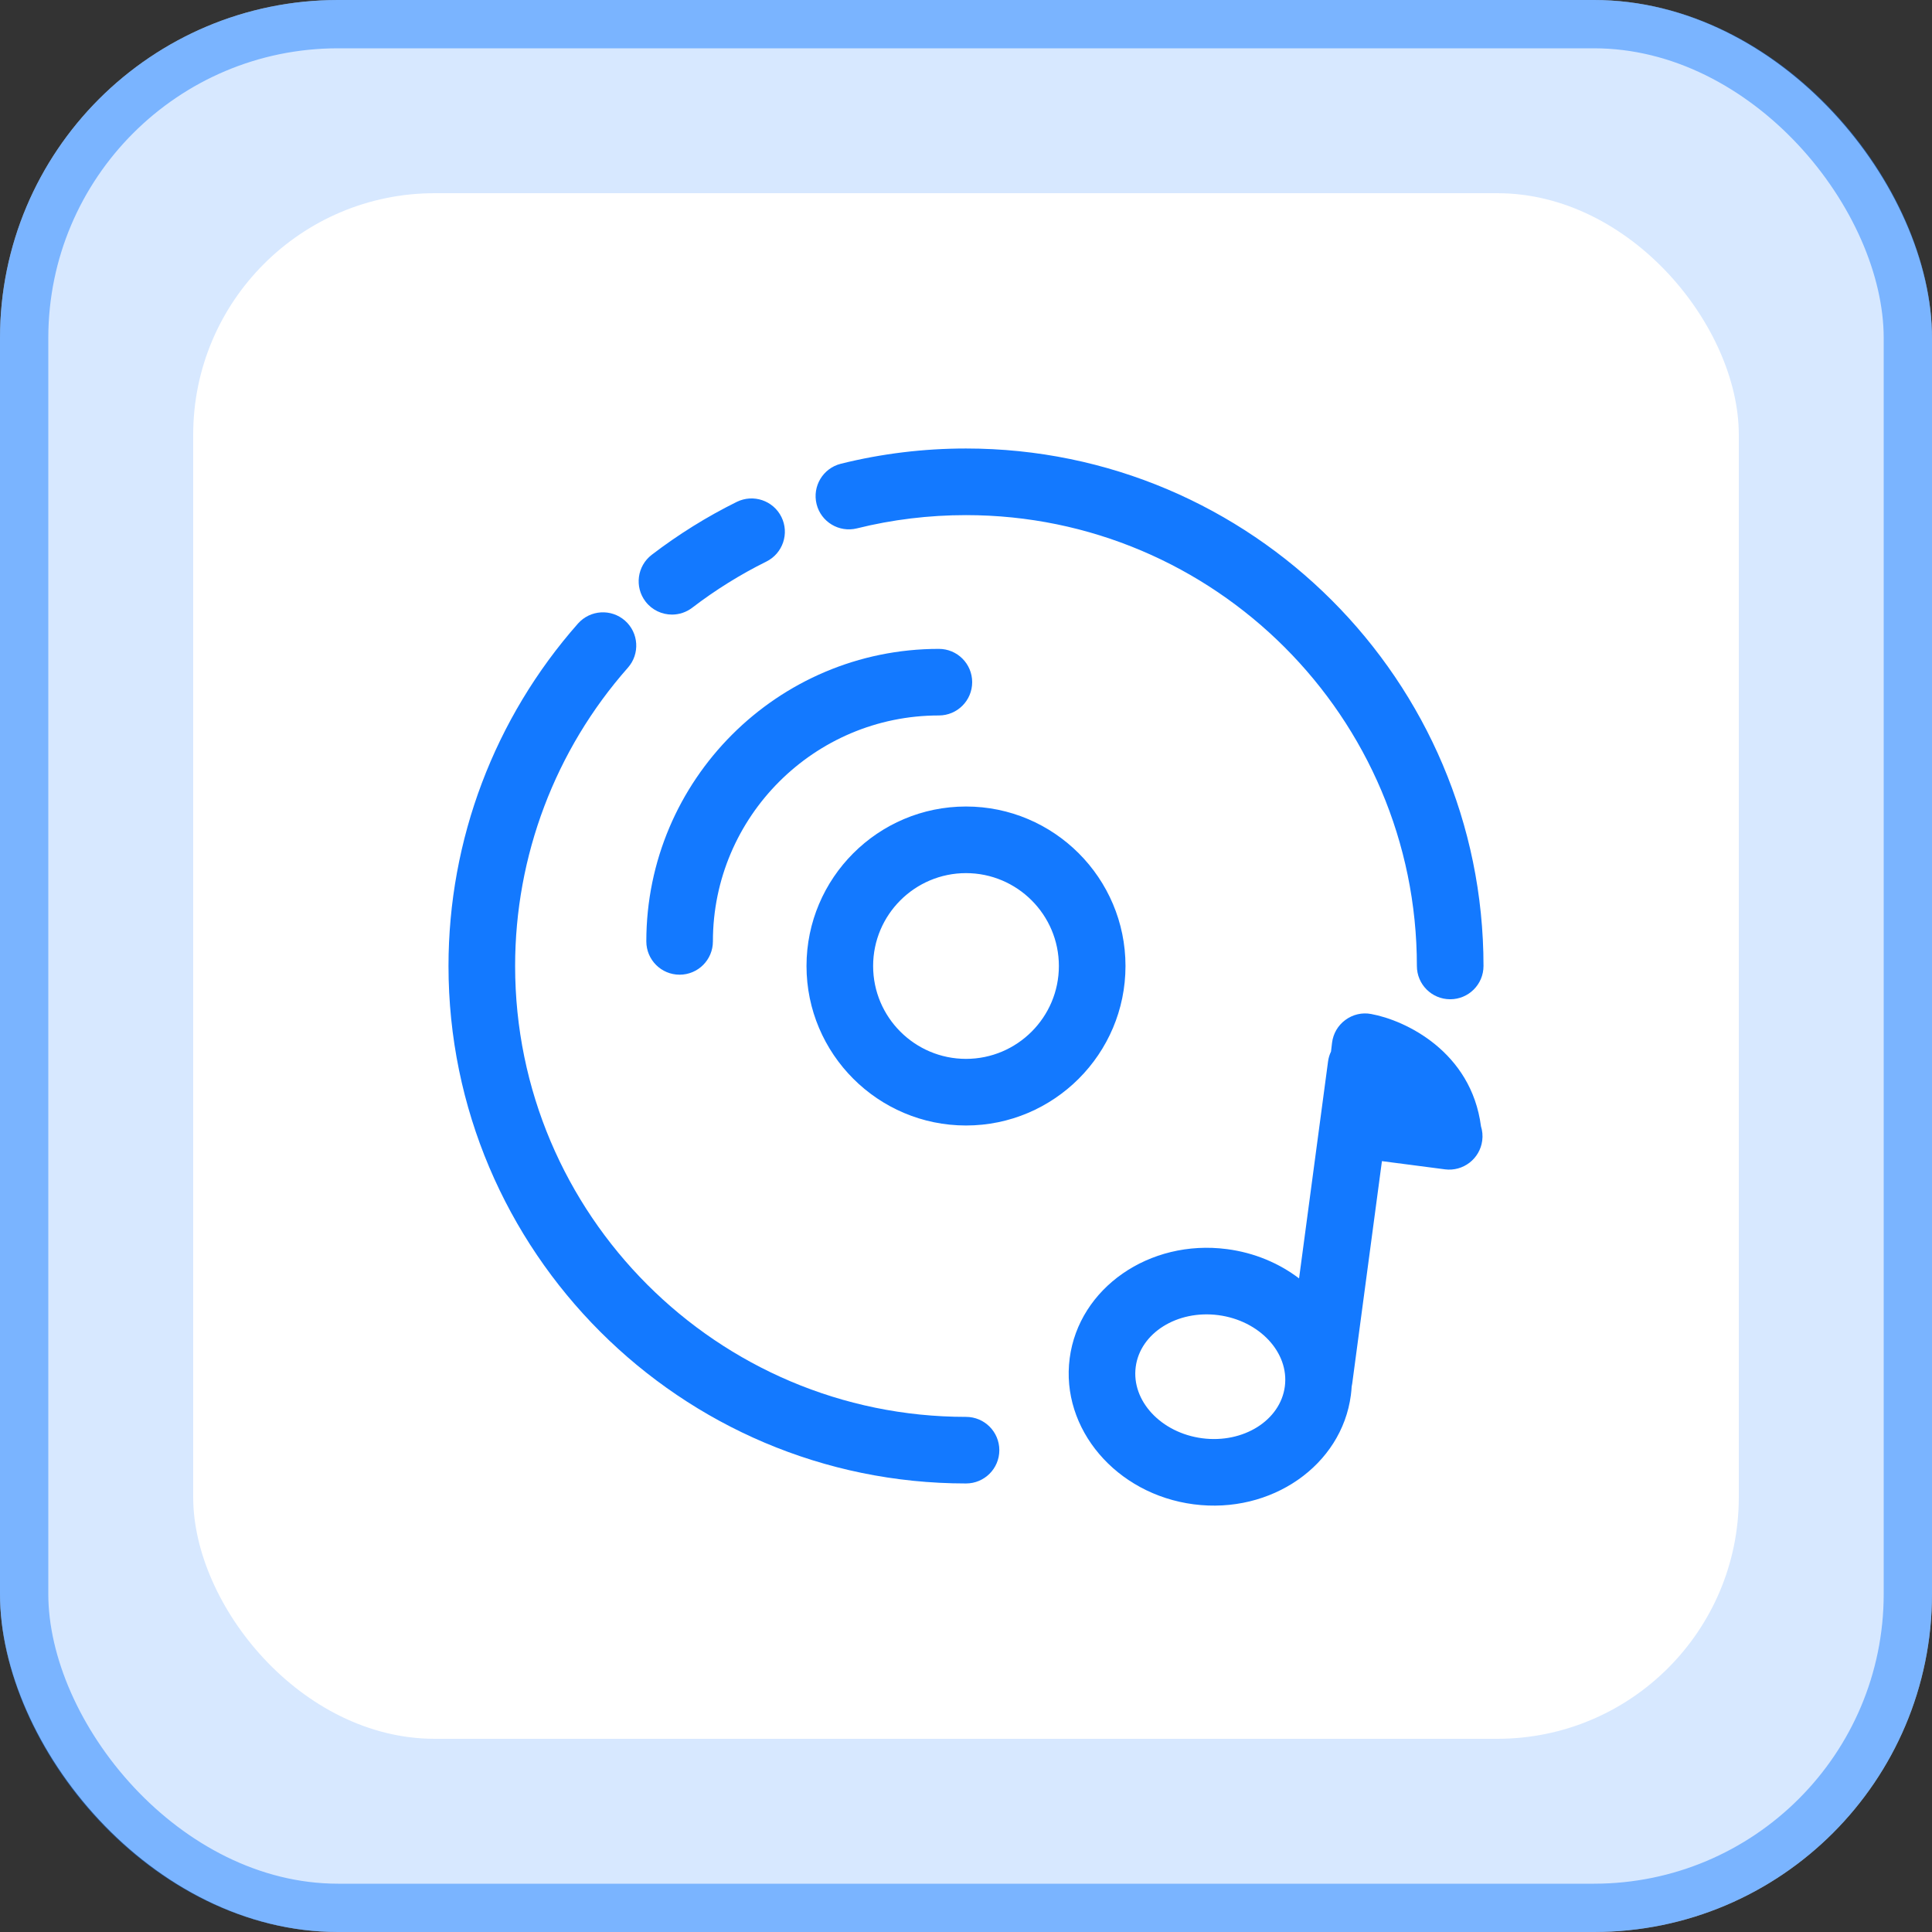
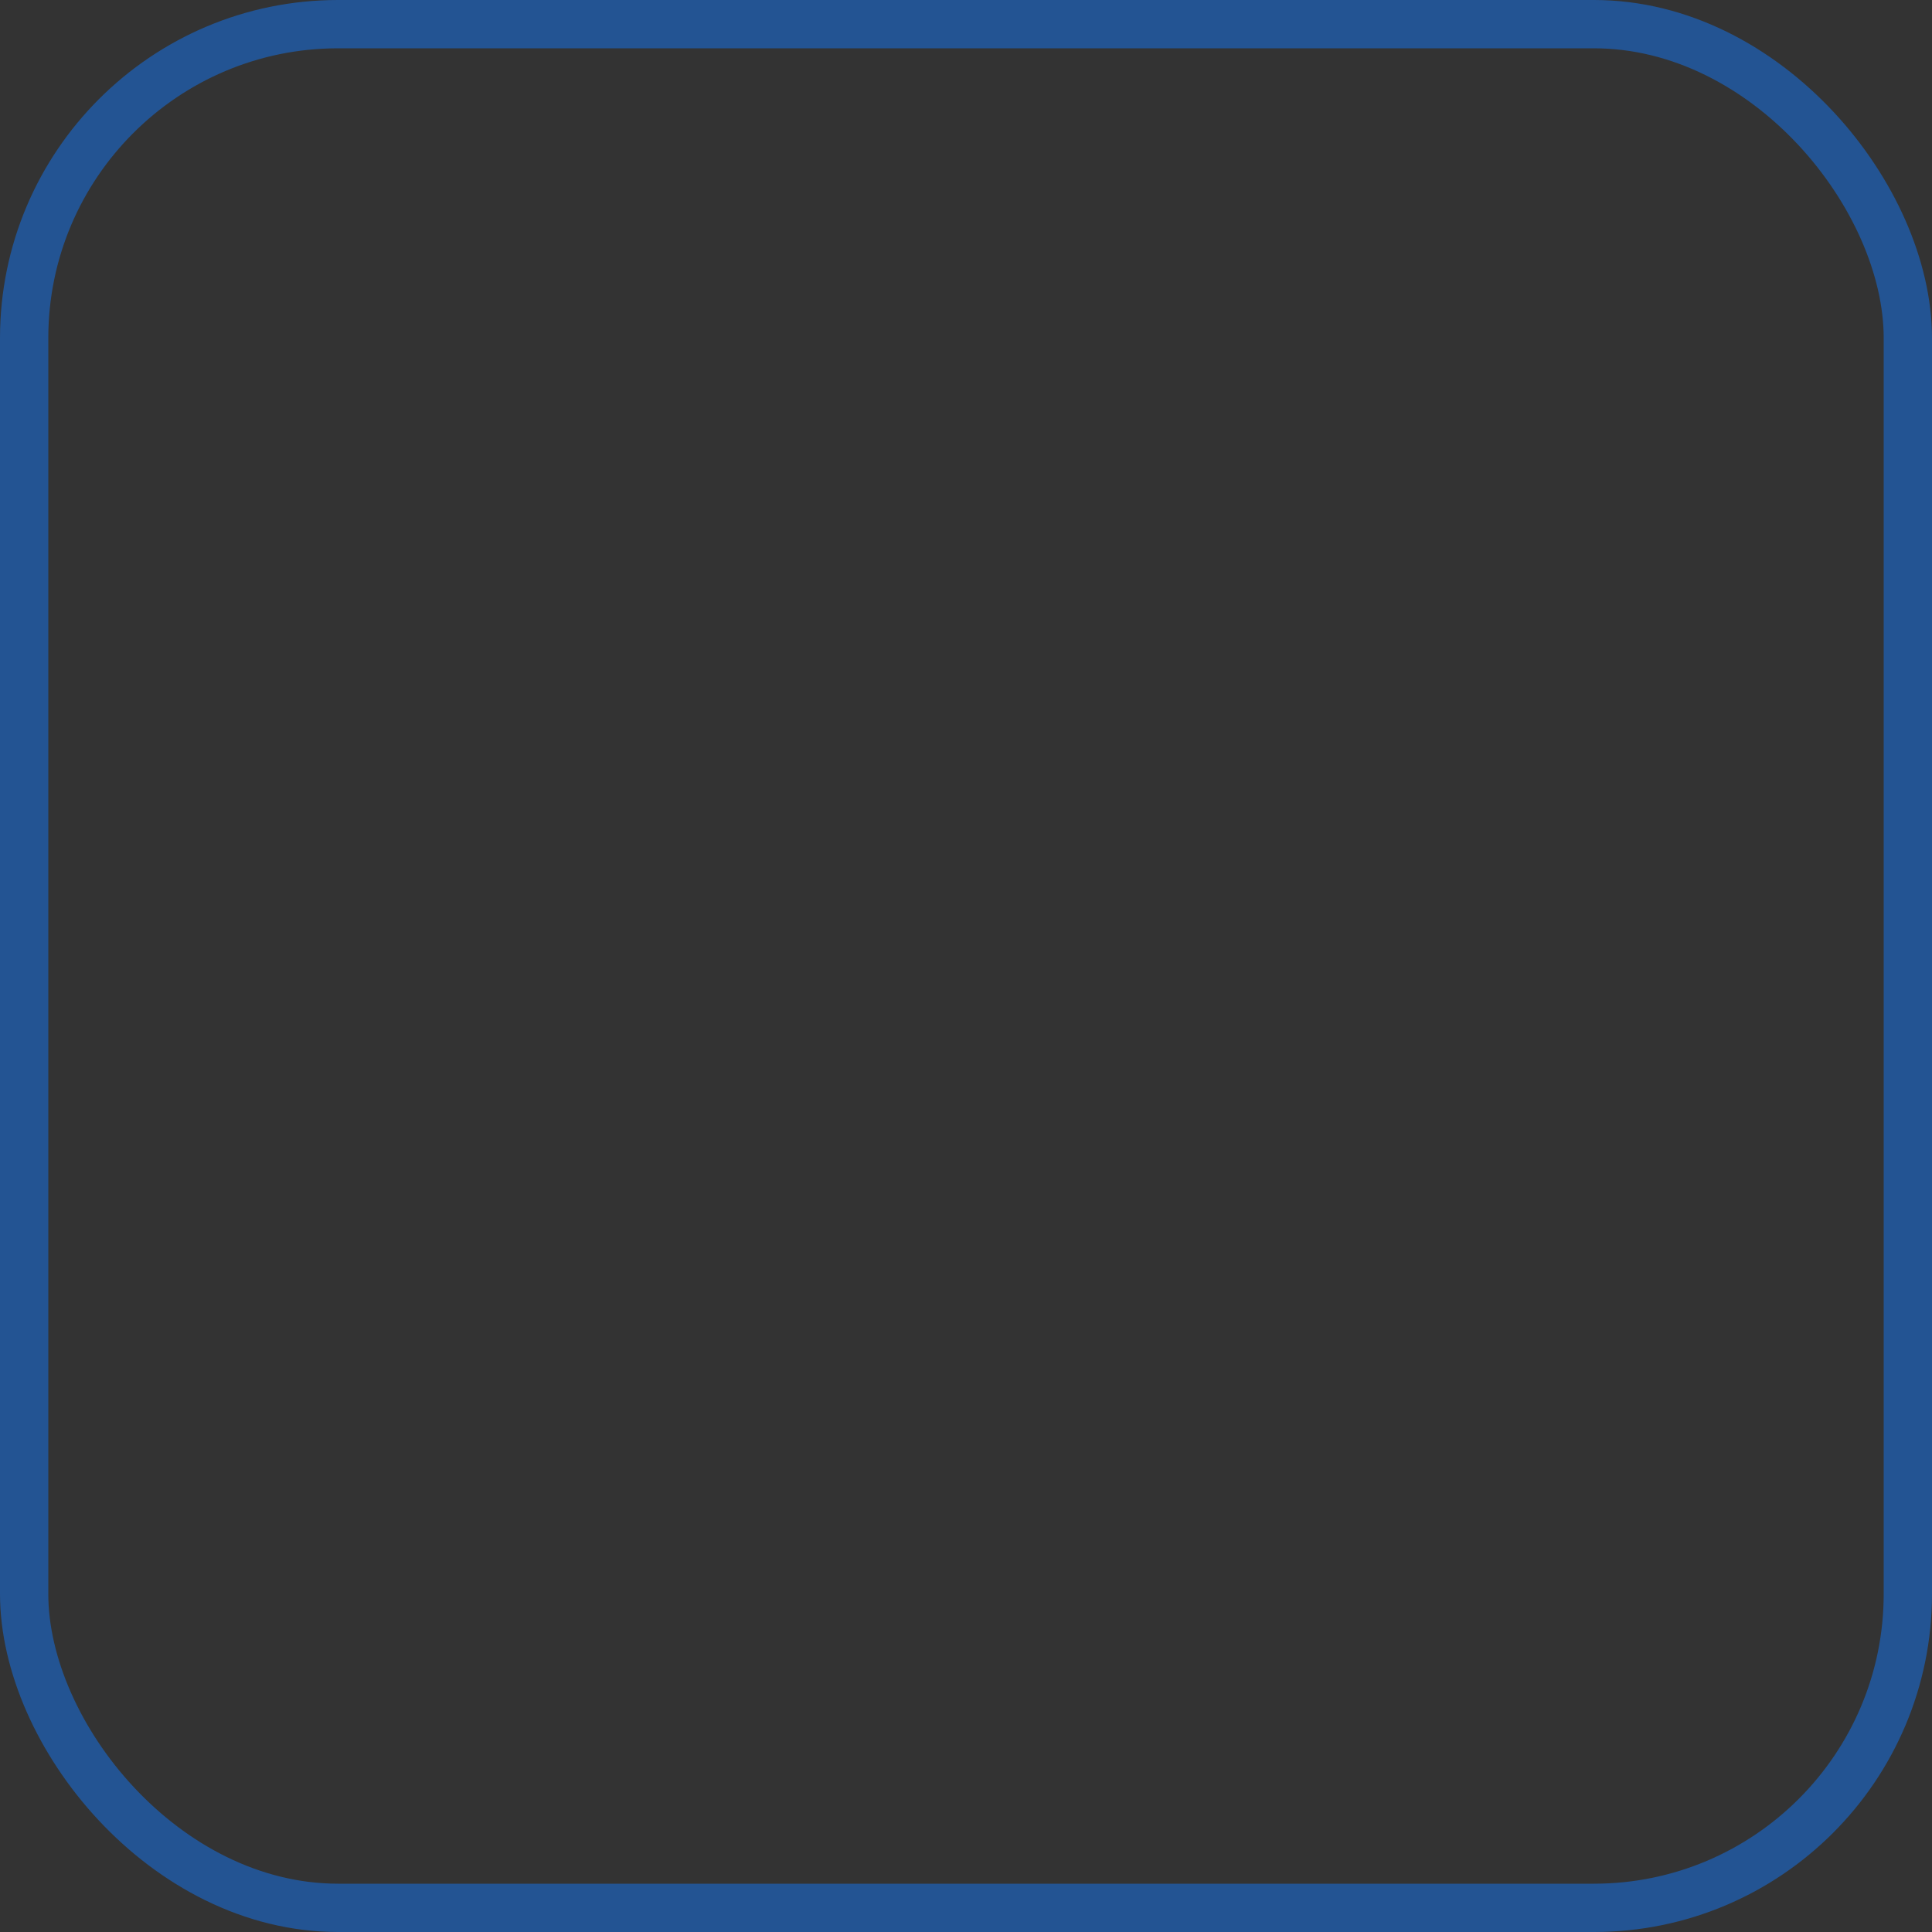
<svg xmlns="http://www.w3.org/2000/svg" width="56" height="56" viewBox="0 0 56 56" fill="none">
  <rect x="0" y="0" width="56" height="56" fill="#333333" stroke="none" />
-   <rect width="56" height="56" rx="9.8" fill="#D7E8FF" />
  <rect x="0.7" y="0.7" width="54.6" height="54.6" rx="9.1" stroke="#1379FF" stroke-opacity="0.47" stroke-width="1.4" />
-   <rect x="5.6" y="5.6" width="44.8" height="44.8" rx="7" fill="white" />
-   <path d="M42.927 32.647C42.645 30.483 40.739 29.572 39.741 29.391C39.48 29.341 39.209 29.406 38.995 29.565C38.889 29.643 38.8 29.742 38.734 29.855C38.668 29.969 38.626 30.095 38.61 30.226L38.58 30.48C38.536 30.571 38.507 30.669 38.494 30.769L37.654 37.055C37.073 36.614 36.357 36.309 35.562 36.206C33.315 35.913 31.27 37.334 31.005 39.373C30.739 41.413 32.351 43.31 34.599 43.603C36.846 43.896 38.891 42.475 39.156 40.435C39.167 40.352 39.174 40.27 39.179 40.189C39.185 40.16 39.191 40.131 39.195 40.101L40.056 33.656L41.862 33.891L41.881 33.894C42.41 33.962 42.894 33.59 42.963 33.061C42.982 32.917 42.968 32.777 42.927 32.647ZM34.848 41.689C33.656 41.533 32.791 40.607 32.919 39.623C33.047 38.639 34.121 37.965 35.313 38.12C36.505 38.276 37.37 39.202 37.242 40.185C37.114 41.17 36.04 41.844 34.848 41.689ZM19.699 28.252C19.165 28.252 18.734 27.82 18.734 27.286C18.734 22.611 22.537 18.808 27.213 18.808C27.747 18.808 28.179 19.239 28.179 19.773C28.179 20.306 27.747 20.738 27.213 20.738C23.602 20.738 20.664 23.676 20.664 27.286C20.664 27.82 20.233 28.252 19.699 28.252ZM28 32.623C25.451 32.623 23.377 30.549 23.377 28C23.377 25.451 25.451 23.377 28 23.377C30.549 23.377 32.623 25.451 32.623 28C32.623 30.549 30.549 32.623 28 32.623ZM28 25.308C26.516 25.308 25.308 26.515 25.308 28C25.308 29.485 26.516 30.692 28 30.692C29.484 30.692 30.692 29.485 30.692 28C30.692 26.515 29.484 25.308 28 25.308ZM42.035 28.964C41.501 28.964 41.069 28.533 41.069 27.999C41.069 20.793 35.207 14.931 28 14.931C26.928 14.931 25.864 15.06 24.839 15.315C24.322 15.444 23.797 15.129 23.669 14.612C23.541 14.095 23.855 13.571 24.373 13.442C25.55 13.149 26.771 13 28 13C36.271 13 43 19.729 43 27.999C43 28.533 42.568 28.964 42.035 28.964ZM19.478 17.814C19.188 17.814 18.901 17.684 18.711 17.436C18.387 17.013 18.467 16.407 18.89 16.082C19.659 15.493 20.489 14.976 21.356 14.547C21.837 14.312 22.413 14.508 22.65 14.985C22.886 15.462 22.69 16.042 22.212 16.278C21.455 16.653 20.736 17.101 20.065 17.615C19.896 17.744 19.69 17.814 19.478 17.814Z" fill="#1379FF" />
-   <path d="M28 42.999C19.729 42.999 13 36.27 13 27.999C13 24.34 14.333 20.816 16.753 18.074C17.108 17.675 17.716 17.638 18.116 17.99C18.516 18.343 18.553 18.953 18.201 19.352C16.092 21.74 14.931 24.811 14.931 27.999C14.931 35.206 20.793 41.069 28 41.069C28.534 41.069 28.966 41.501 28.966 42.034C28.966 42.568 28.534 42.999 28 42.999Z" fill="#1379FF" />
</svg>